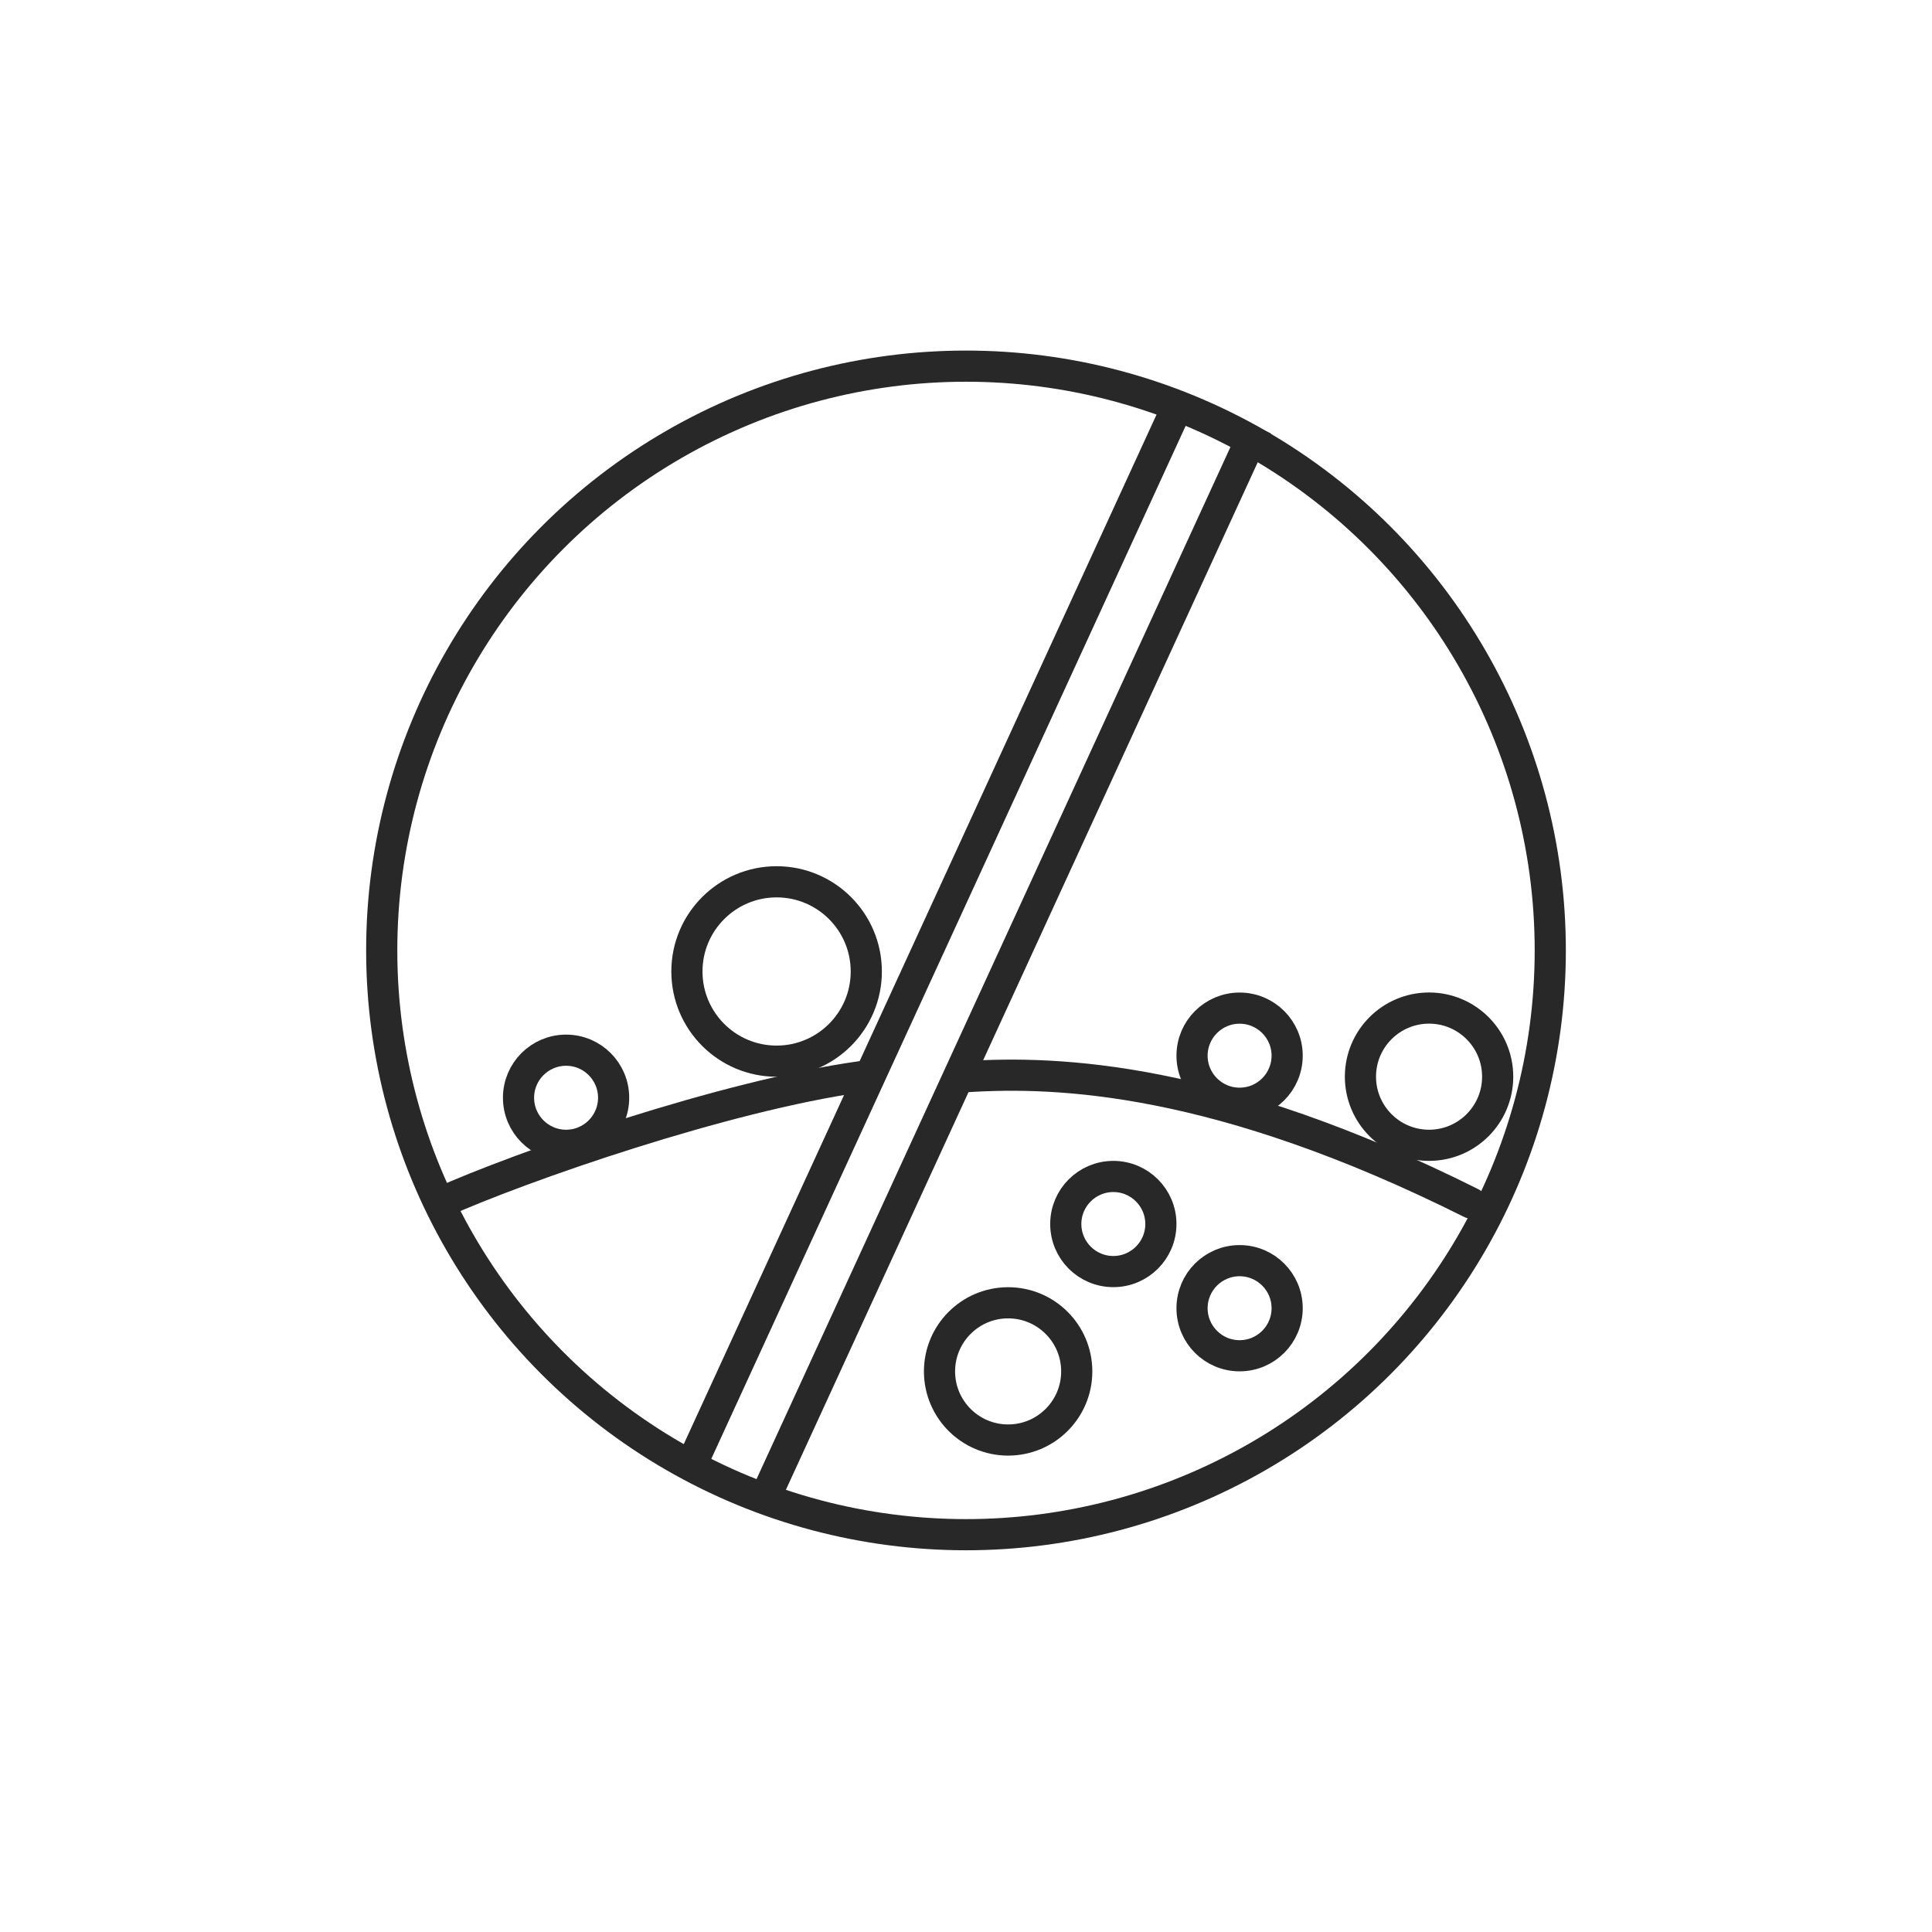
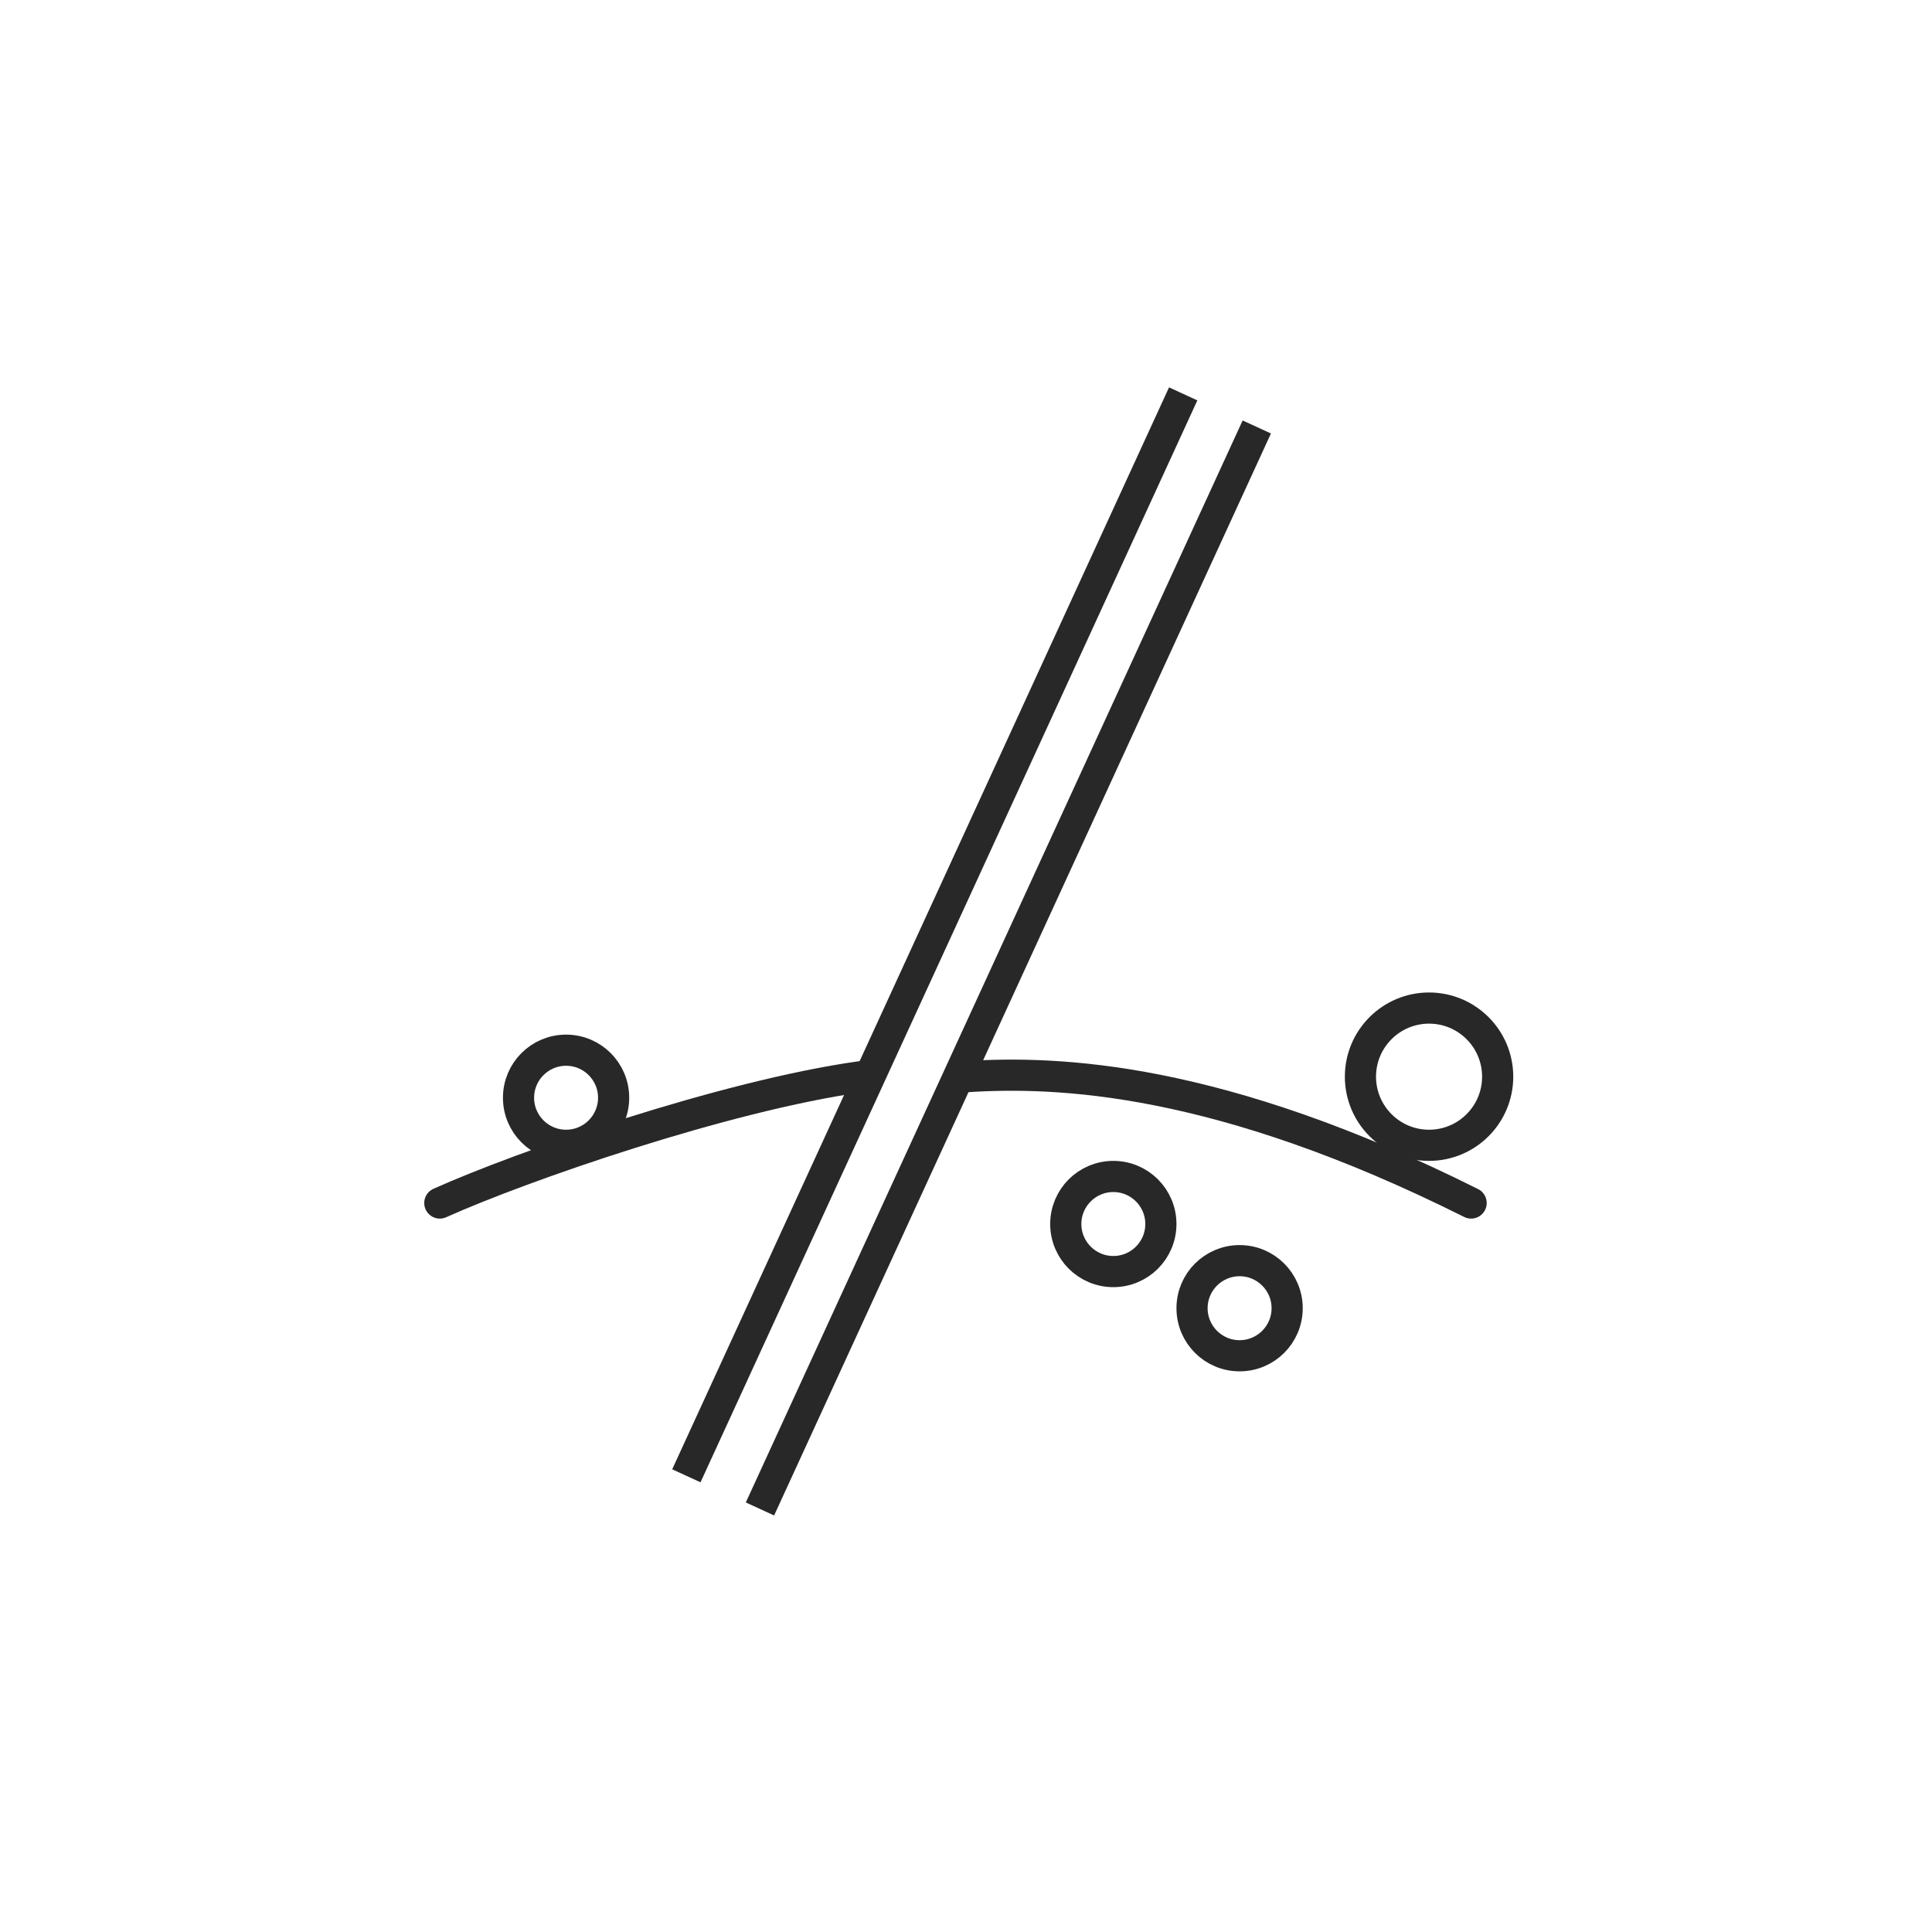
<svg xmlns="http://www.w3.org/2000/svg" width="31" height="31" fill="none">
-   <circle cx="15.5" cy="15.25" r="9.375" stroke="#282828" stroke-width=".5" />
  <circle cx="9.083" cy="17.614" r=".763" stroke="#282828" stroke-width=".5" />
-   <circle cx="12.461" cy="15.588" r="1.439" stroke="#282828" stroke-width=".5" />
-   <circle cx="19.89" cy="16.939" r=".763" stroke="#282828" stroke-width=".5" />
  <circle cx="17.864" cy="19.64" r=".763" stroke="#282828" stroke-width=".5" />
  <circle cx="19.89" cy="20.991" r=".763" stroke="#282828" stroke-width=".5" />
  <path stroke="#282828" stroke-linecap="round" stroke-linejoin="round" stroke-width=".5" d="M7.057 19.303c1.321-.593 4.569-1.72 6.755-2.027M15.5 17.276c1.476-.095 4.053 0 8.105 2.027" />
-   <circle cx="16.176" cy="22.005" r="1.101" stroke="#282828" stroke-width=".5" />
  <circle cx="22.93" cy="17.276" r="1.101" stroke="#282828" stroke-width=".5" />
  <path stroke="#282828" stroke-width=".5" d="m18.985 6.32-7.972 17.36M18.985 6.32l-7.972 17.36M20.166 6.851l-7.972 17.361" />
</svg>